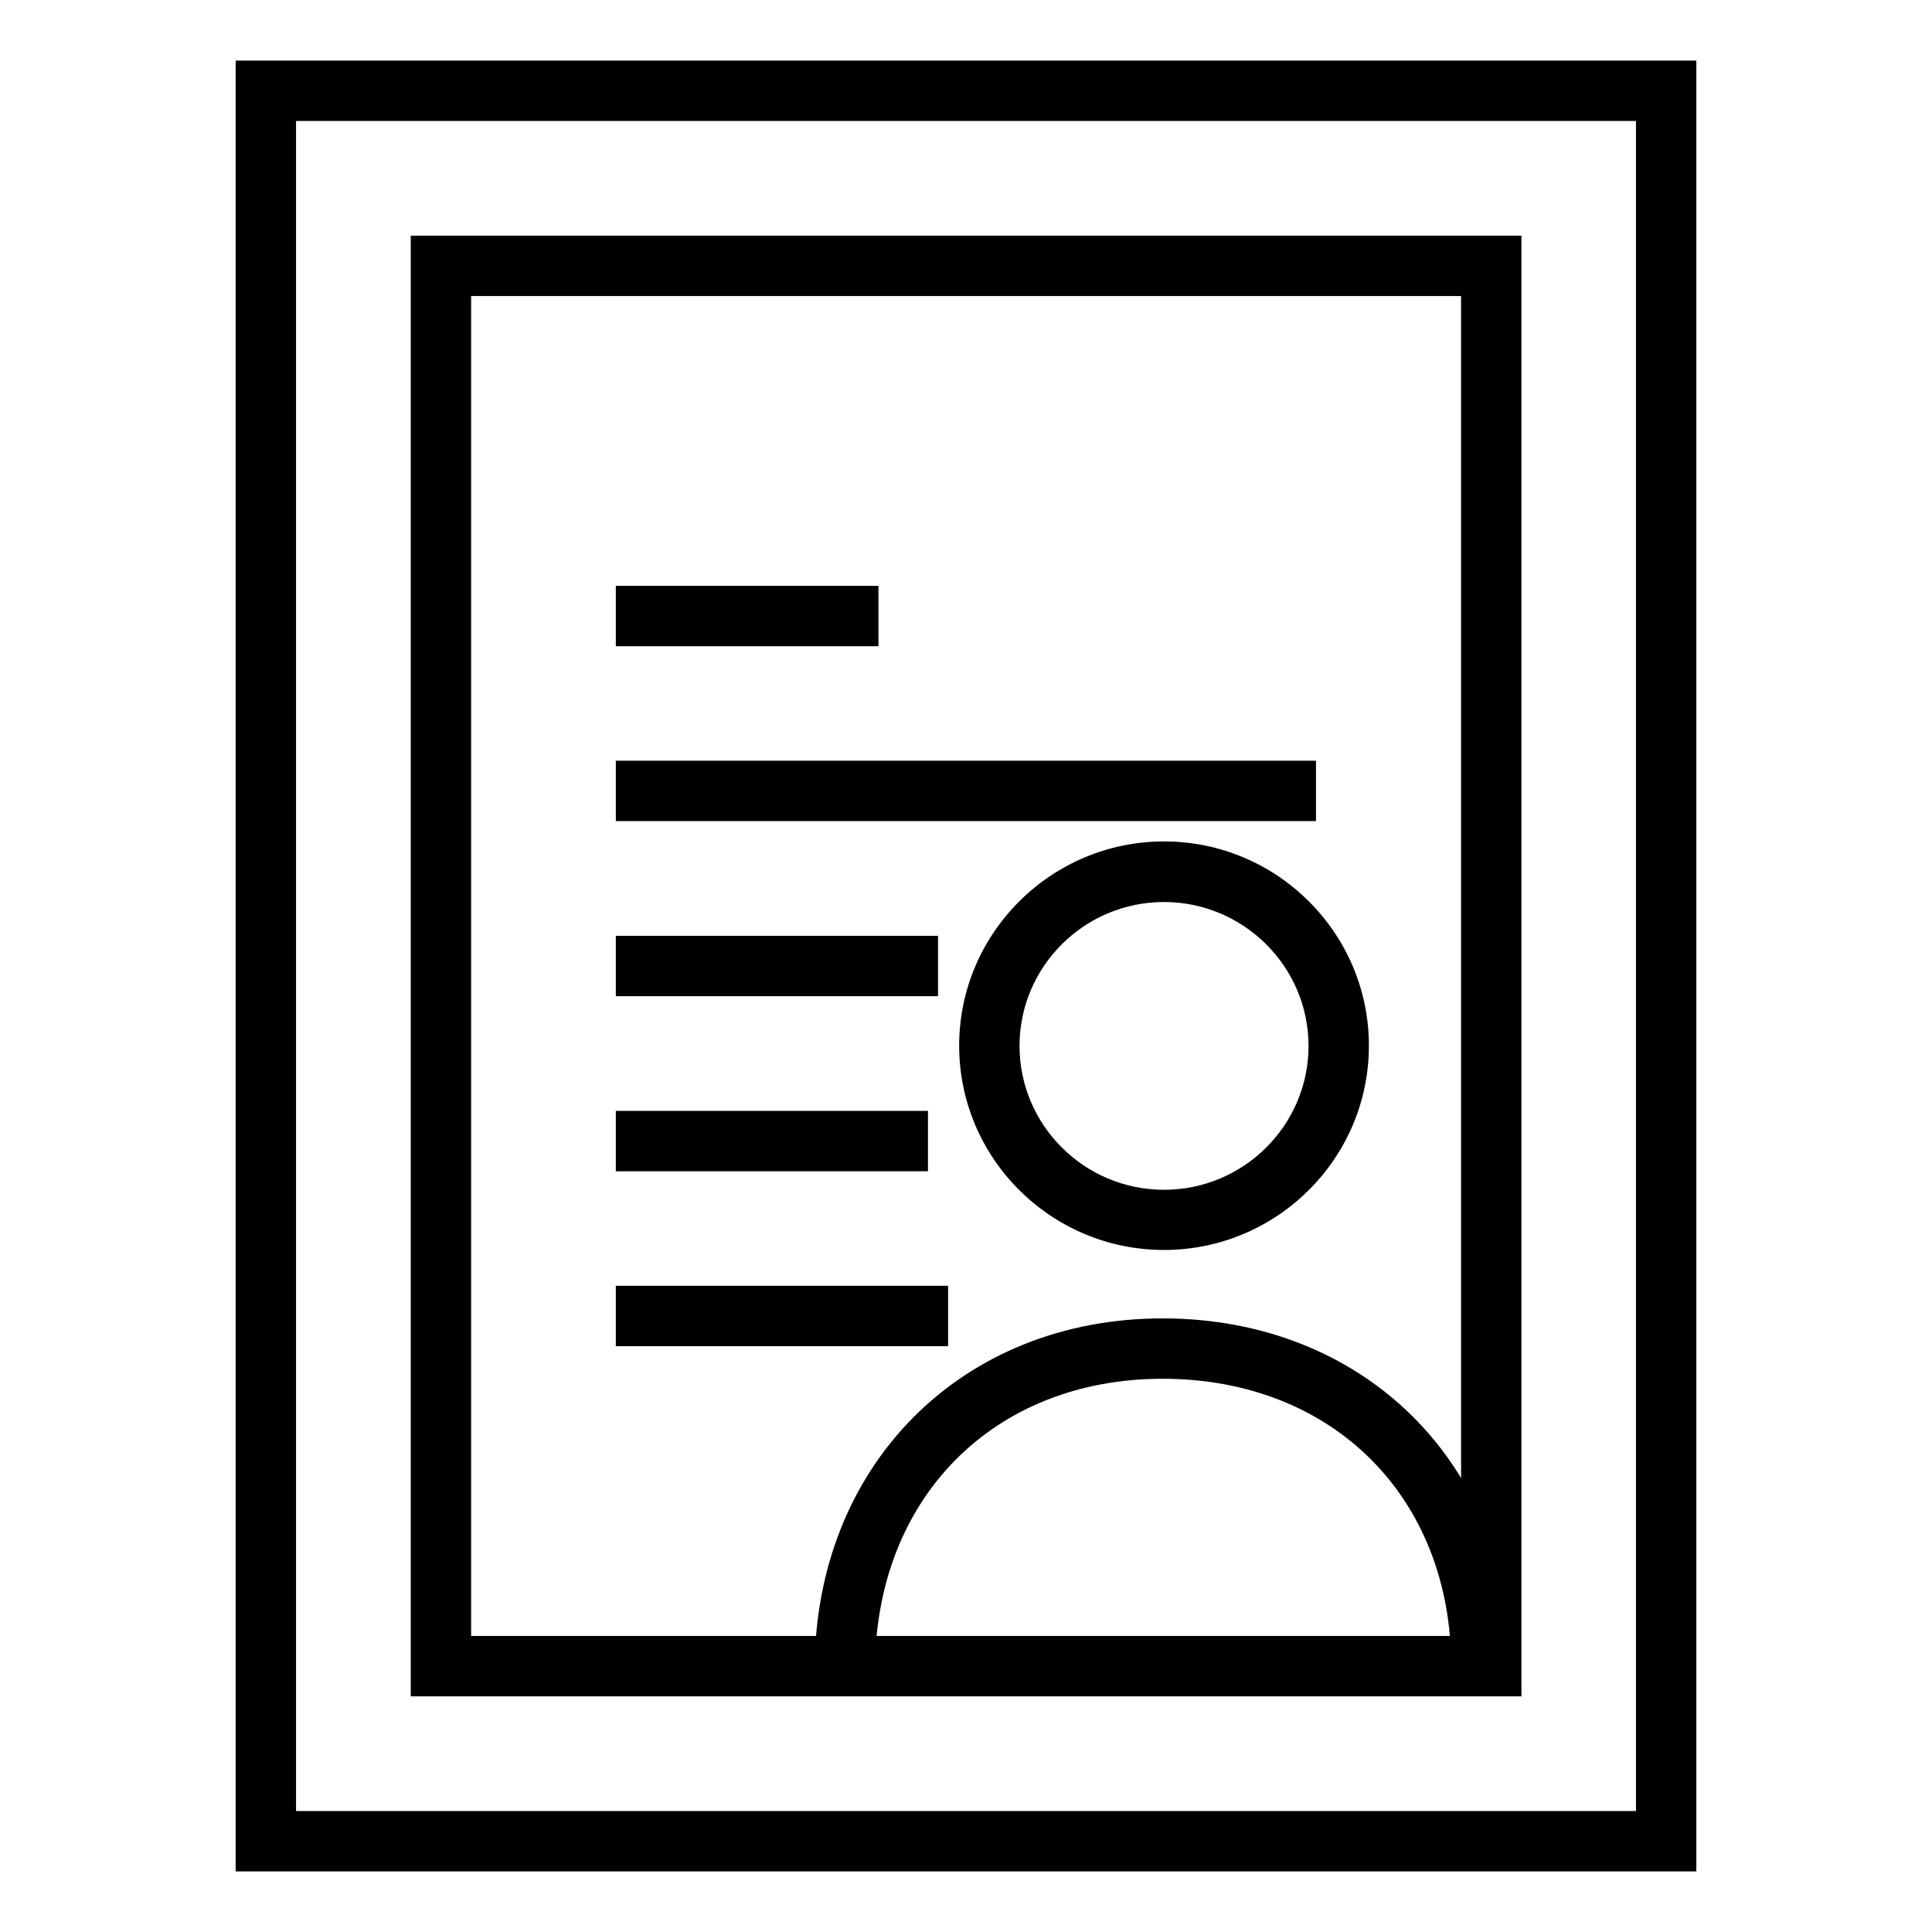
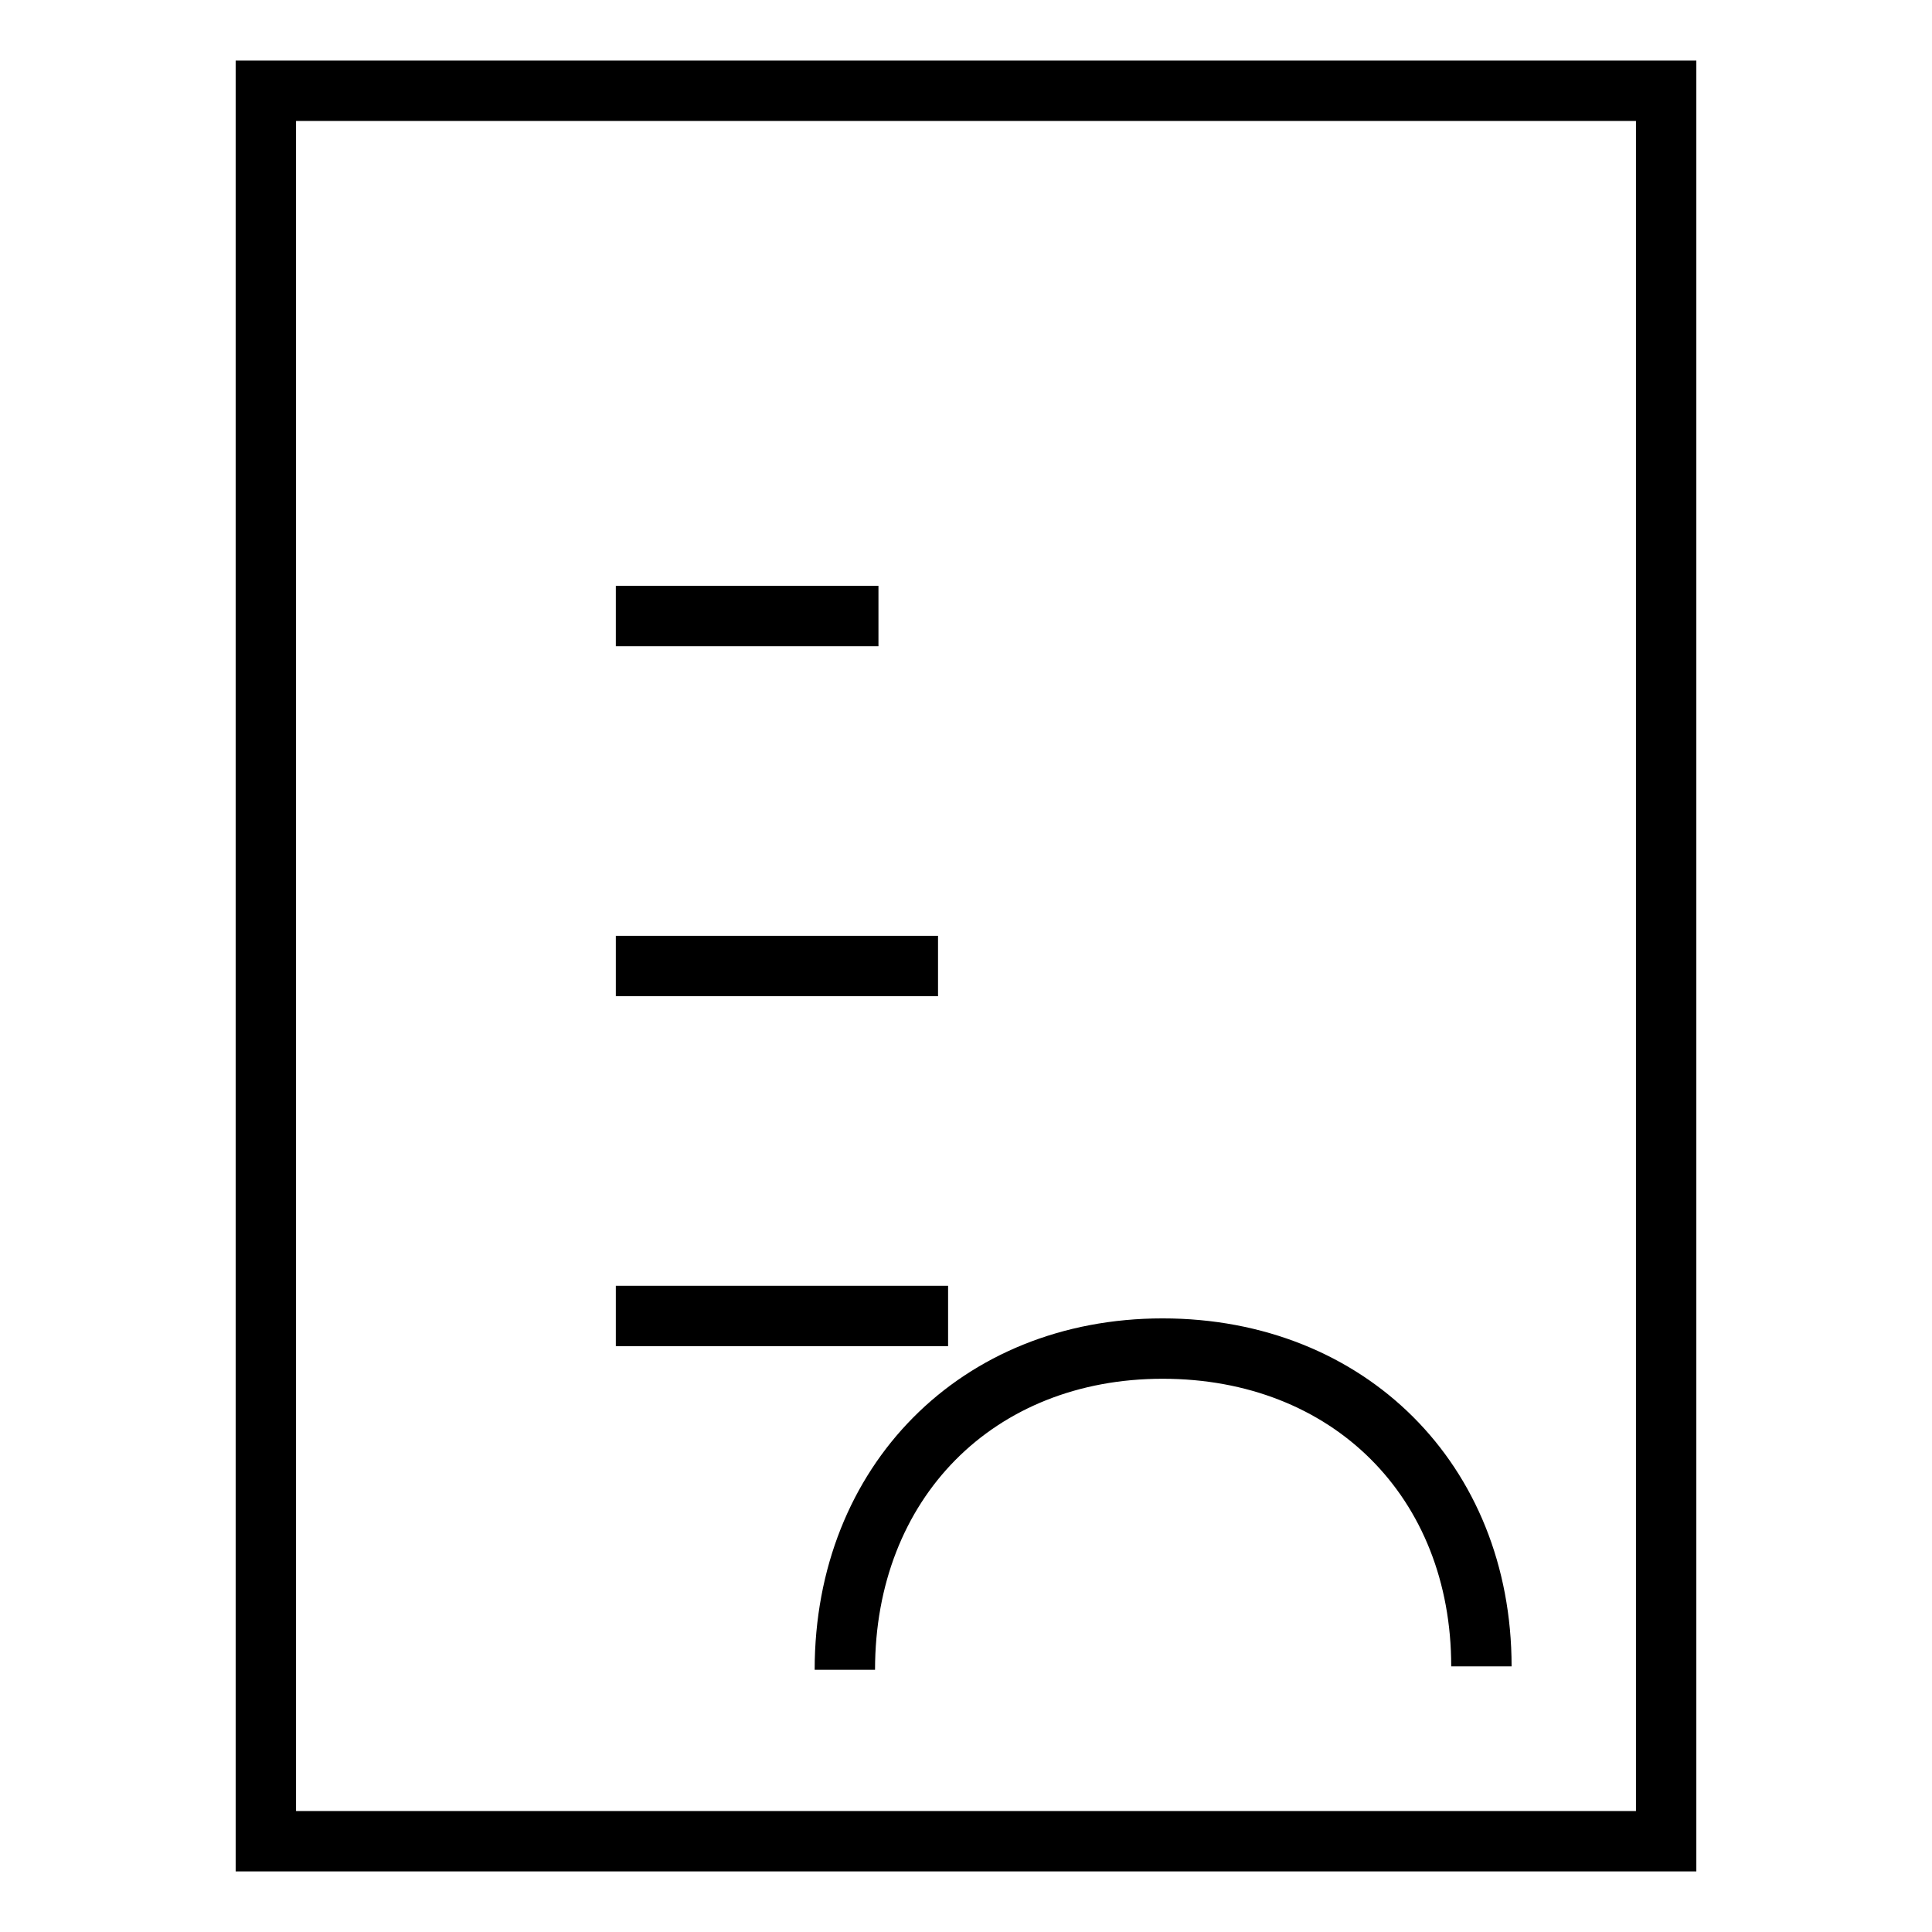
<svg xmlns="http://www.w3.org/2000/svg" version="1.1" x="0px" y="0px" viewBox="0 0 96 96" style="enable-background:new 0 0 96 96;" xml:space="preserve">
  <style type="text/css">
	.st0{fill:#FFFFFF;}
	.st1{fill:none;stroke:#000000;stroke-width:3;stroke-miterlimit:10;}
	.st2{fill:none;stroke:#000000;stroke-width:2;stroke-miterlimit:10;}
</style>
  <g id="Layer_1">
    <g>
      <g>
        <g>
          <g>
            <path d="M43.48,82.97h-3c0-10.12,7.27-17.46,17.29-17.46c10.05,0,17.34,7.27,17.34,17.29h-3c0-8.41-5.9-14.29-14.34-14.29       C49.36,68.51,43.48,74.46,43.48,82.97z" />
          </g>
          <g>
-             <path d="M57.84,62.11c-5.61,0-10.18-4.55-10.18-10.15c0-5.59,4.57-10.15,10.18-10.15s10.18,4.55,10.18,10.15       C68.02,57.56,63.45,62.11,57.84,62.11z M57.84,44.82c-3.96,0-7.18,3.21-7.18,7.15c0,3.94,3.22,7.15,7.18,7.15       s7.18-3.21,7.18-7.15C65.02,48.03,61.79,44.82,57.84,44.82z" />
-           </g>
+             </g>
        </g>
      </g>
      <g>
-         <path d="M75.59,84.29H20.41V11.71h55.19V84.29z M23.41,81.29h49.19V14.71H23.41V81.29z" />
-       </g>
+         </g>
      <g>
        <path d="M84.29,92.99H11.71V3.01h72.58V92.99z M14.71,89.99h66.58V6.01H14.71V89.99z" />
      </g>
      <g>
        <rect x="30.6" y="29.11" width="13.05" height="3" />
      </g>
      <g>
-         <rect x="30.6" y="37.8" width="34.79" height="3" />
-       </g>
+         </g>
      <g>
        <rect x="30.6" y="46.5" width="16.01" height="3" />
      </g>
      <g>
-         <rect x="30.6" y="55.2" width="15.51" height="3" />
-       </g>
+         </g>
      <g>
        <rect x="30.6" y="63.89" width="16.51" height="3" />
      </g>
    </g>
  </g>
  <g id="edits">
</g>
</svg>